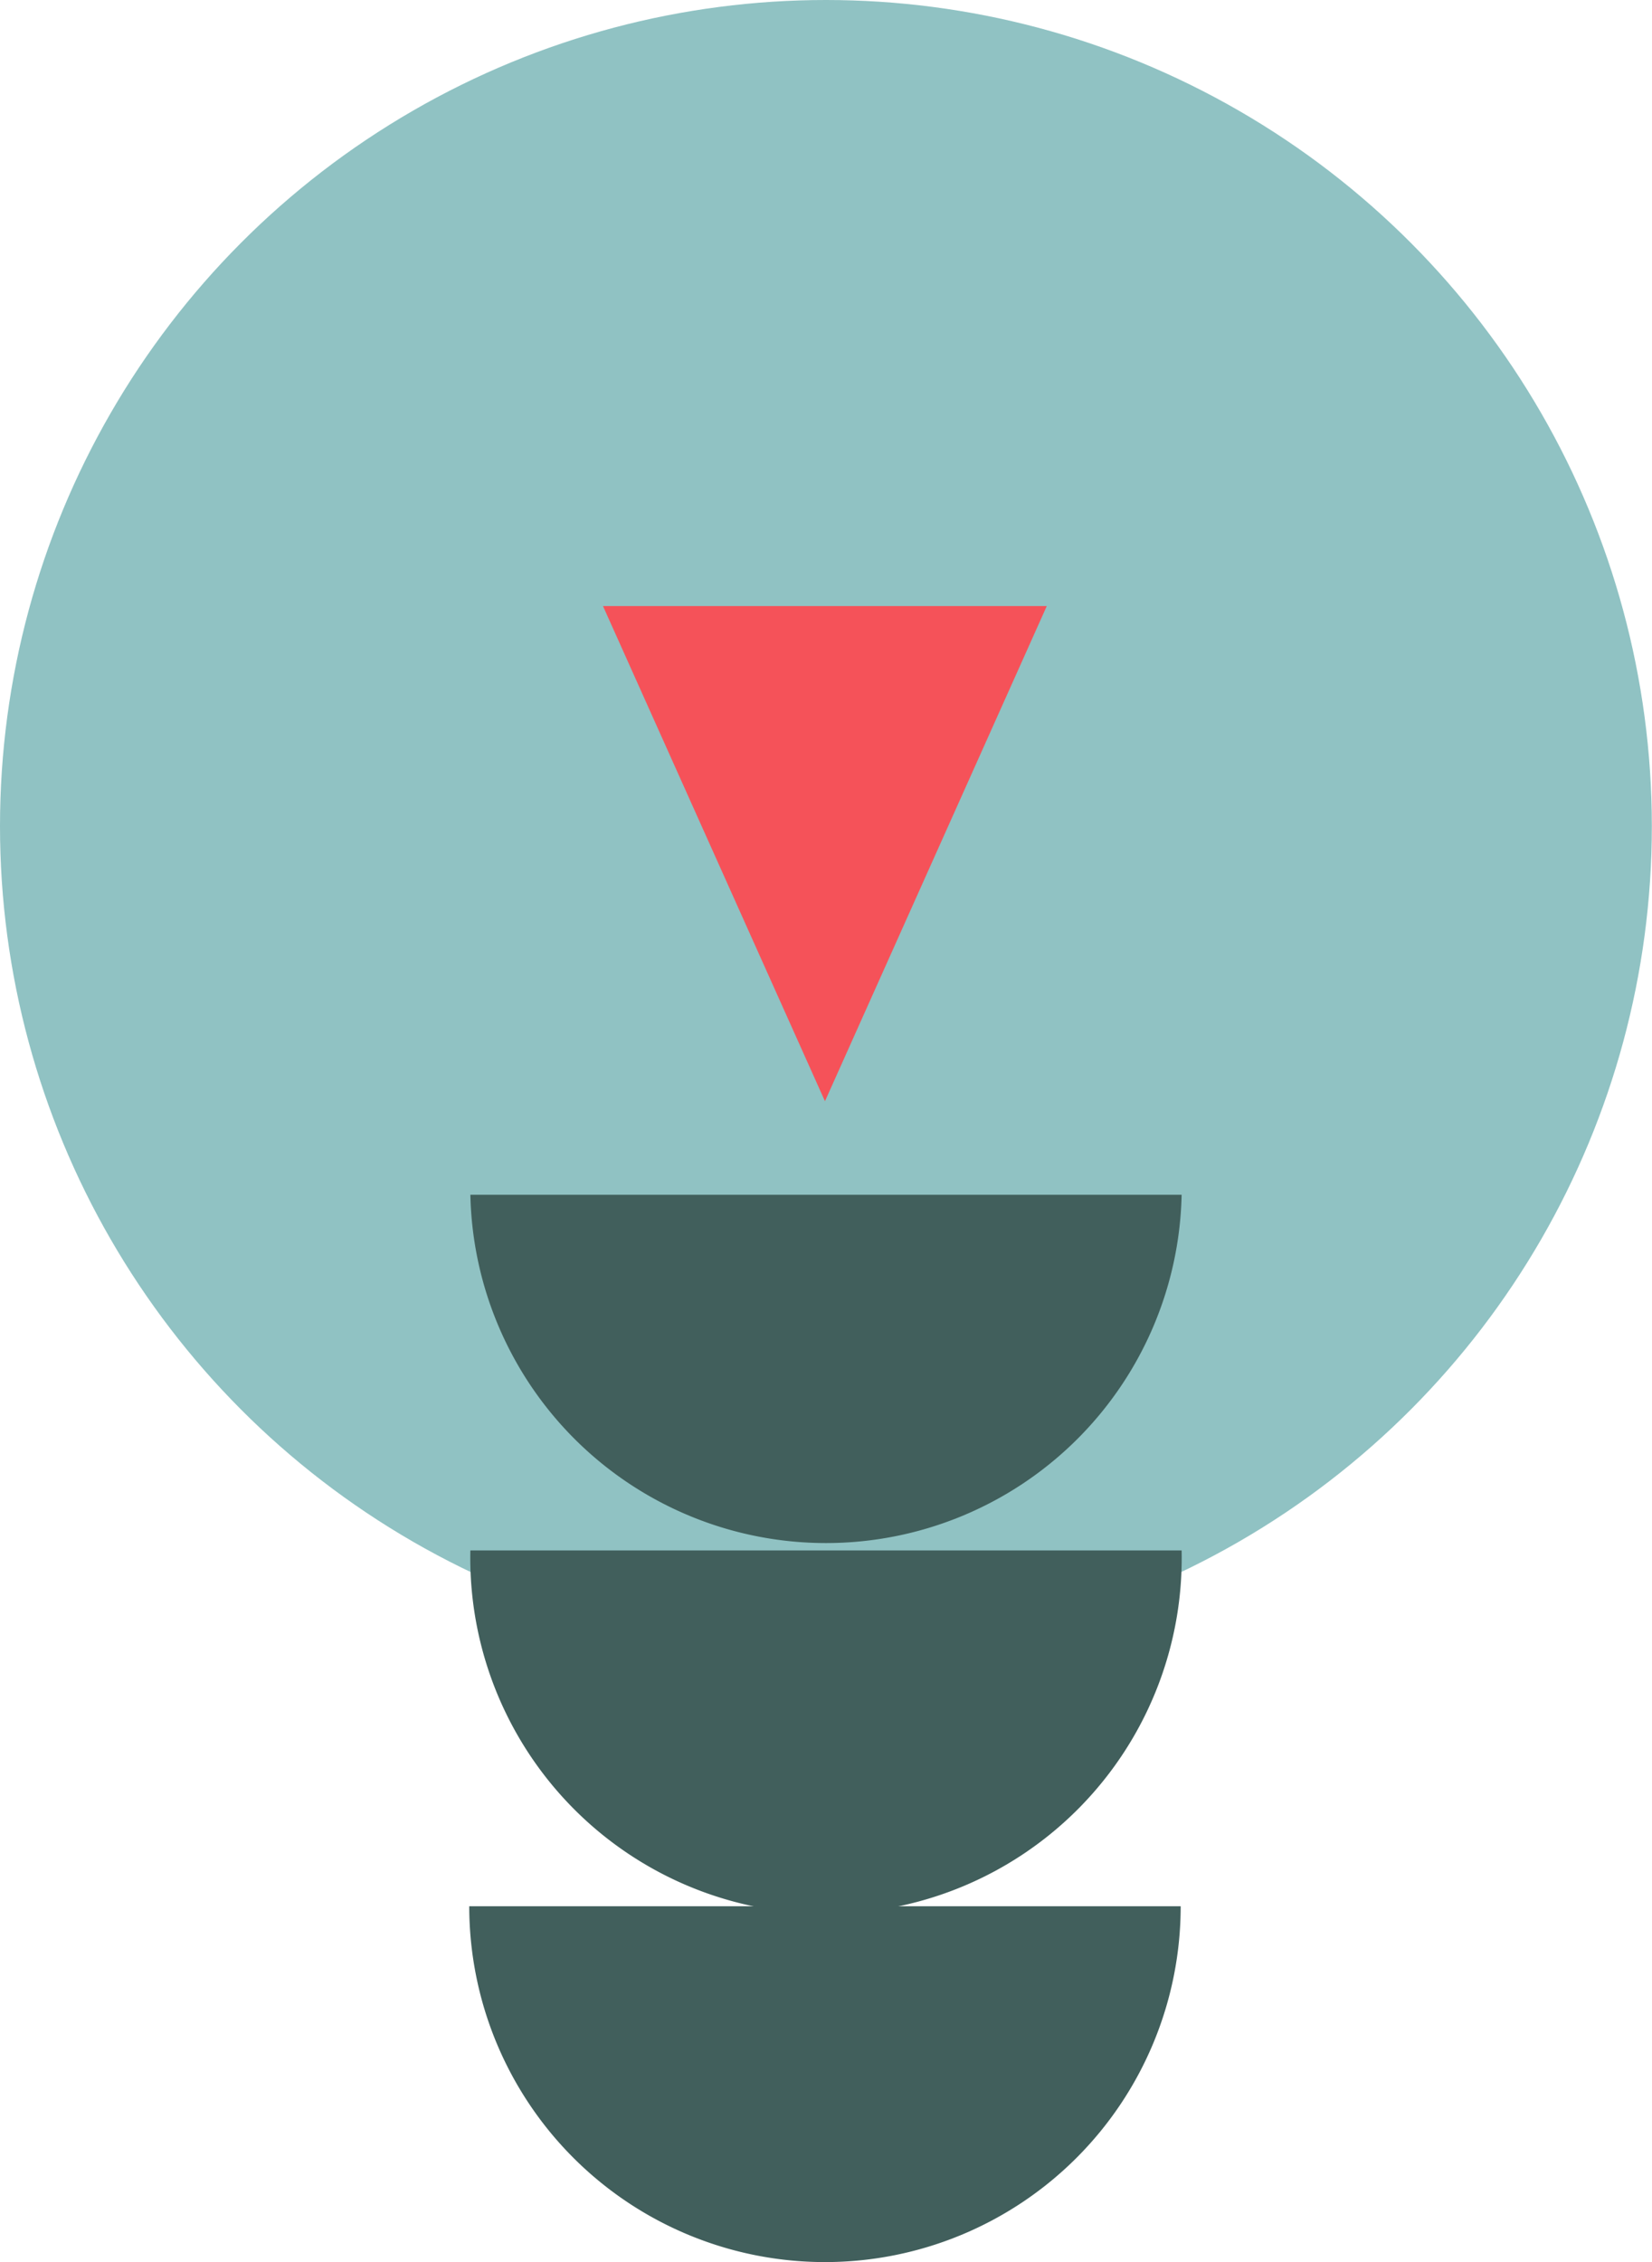
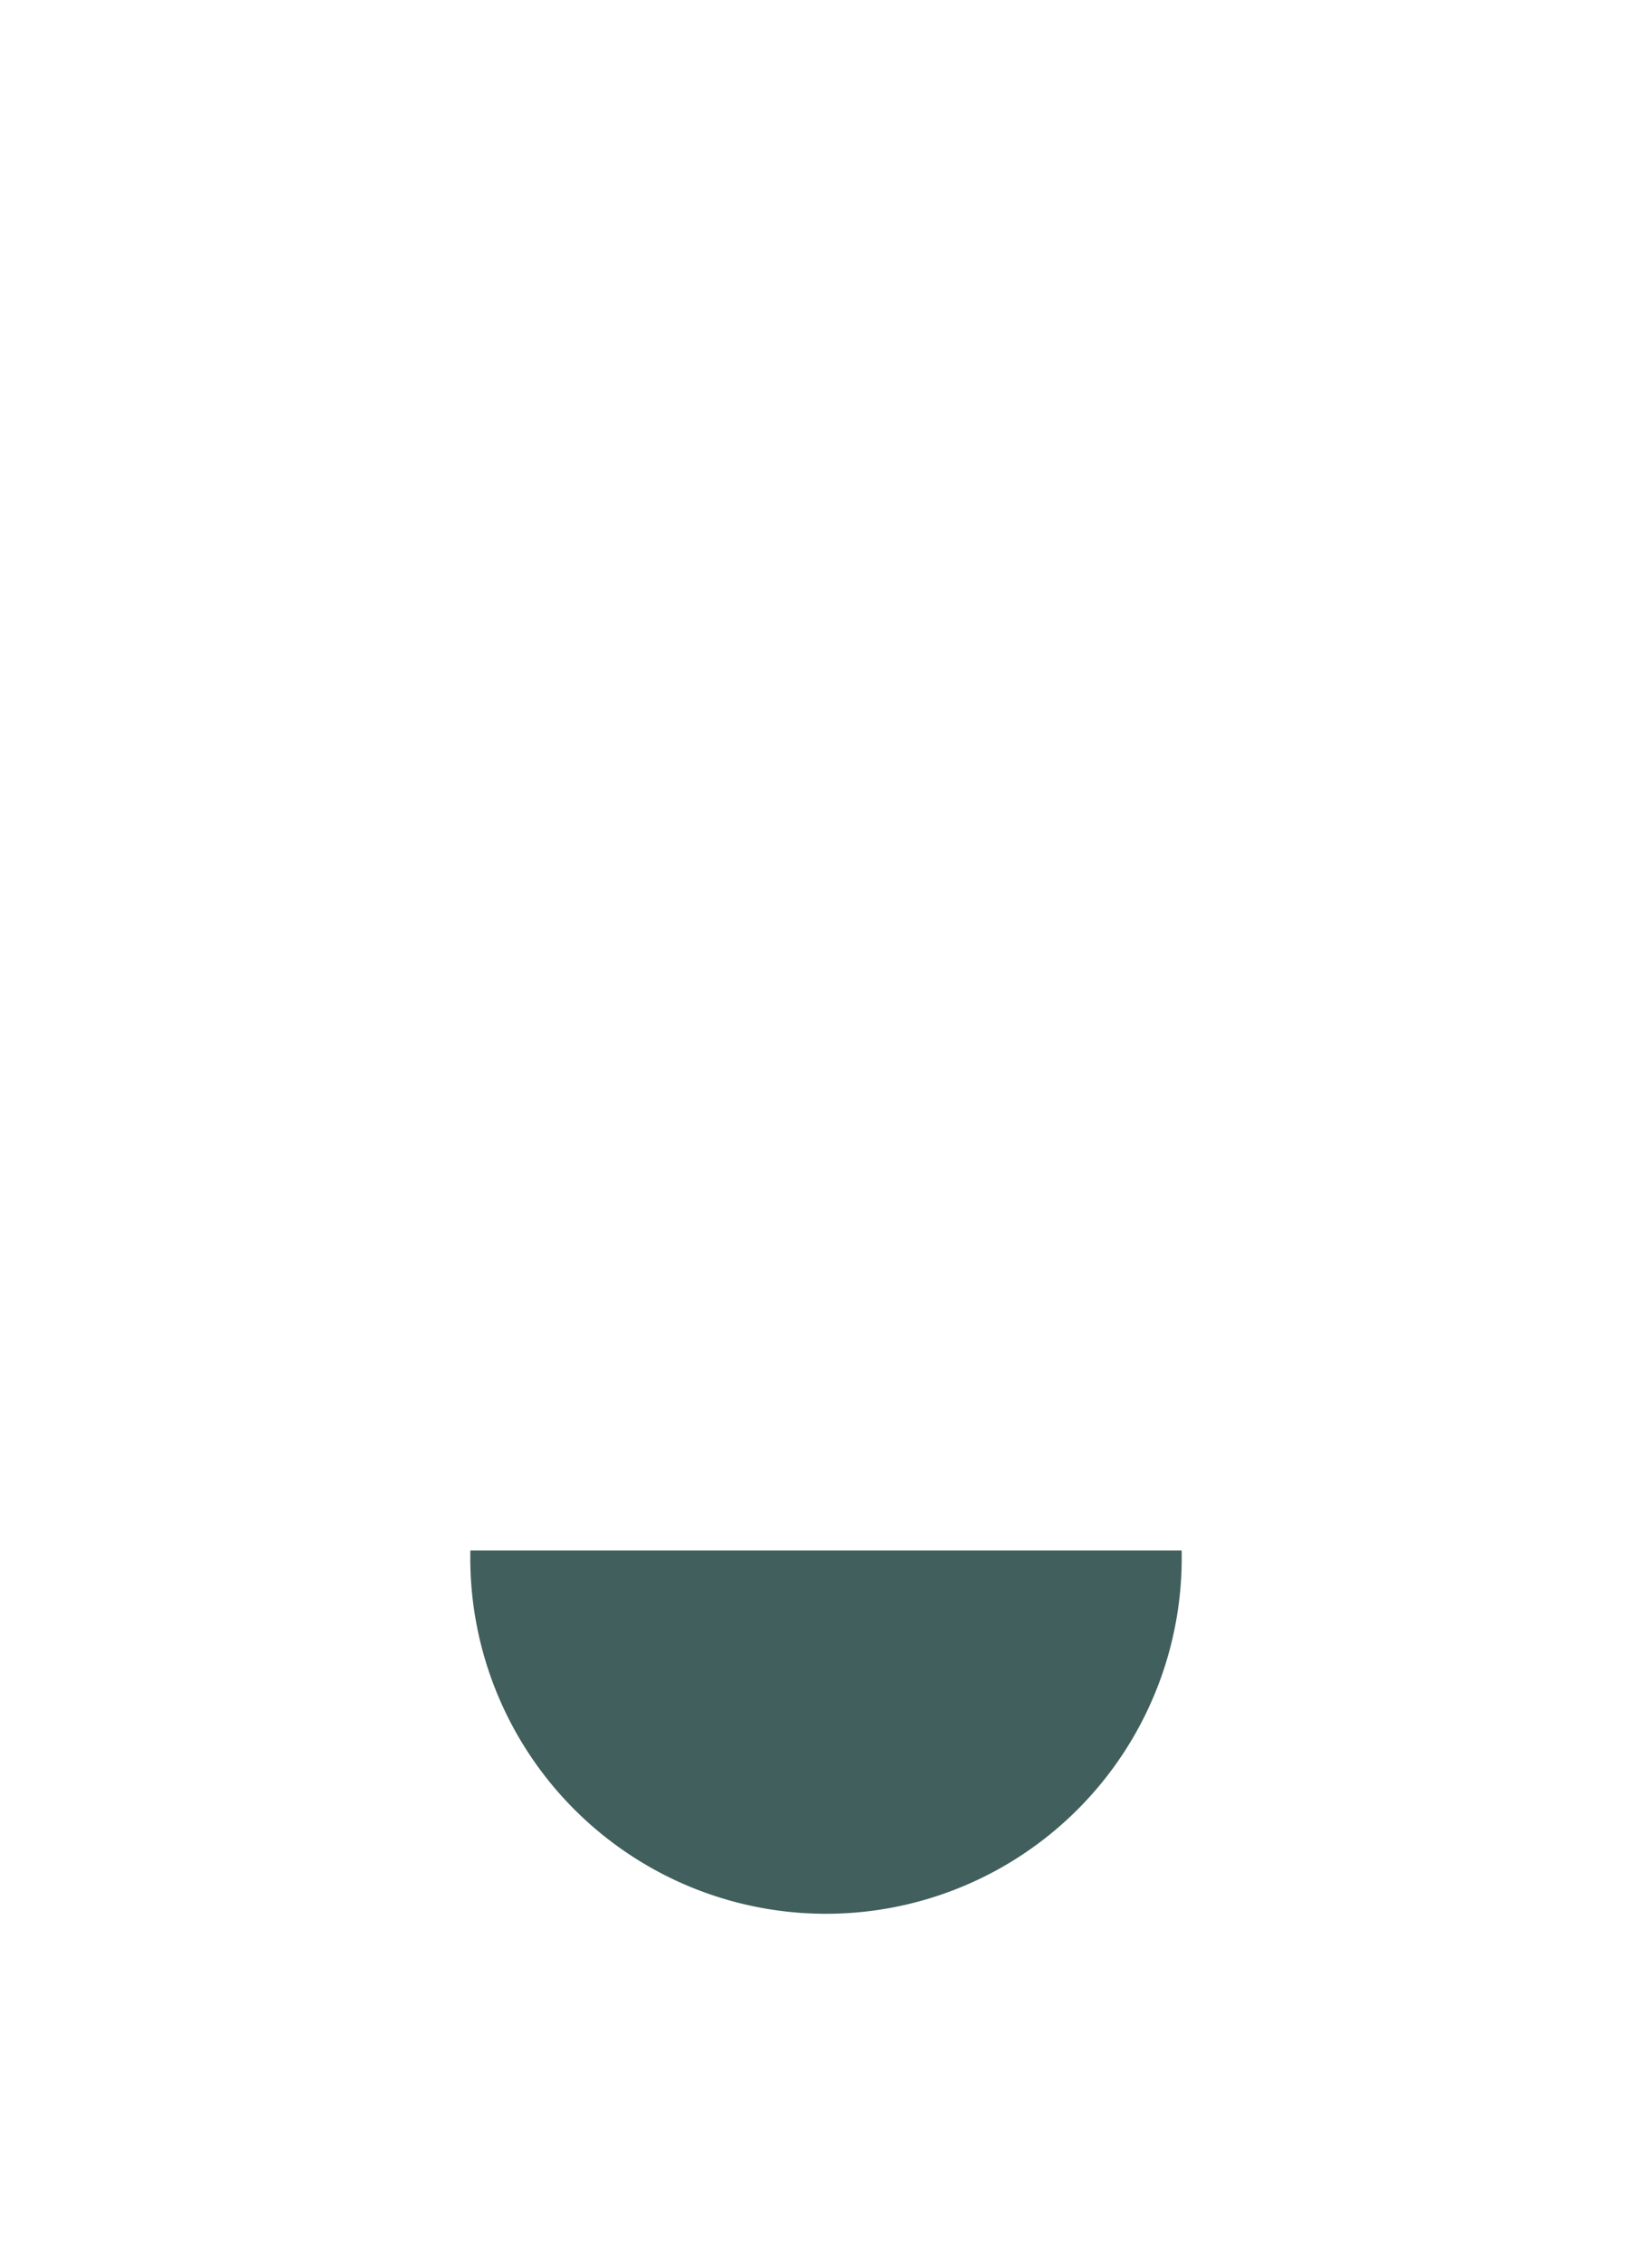
<svg xmlns="http://www.w3.org/2000/svg" viewBox="0 0 103.89 142.21">
  <defs>
    <style>.cls-1{fill:#90c2c3;}.cls-2{fill:#415f5c;}.cls-3{fill:#f55259;}</style>
  </defs>
  <g id="Layer_1" data-name="Layer 1">
-     <circle class="cls-1" cx="51.94" cy="51.94" r="51.94" />
-     <path class="cls-2" d="M74.31,75.11a22.37,22.37,0,0,1-44.73,0" />
    <path class="cls-2" d="M74.31,97.47a22.37,22.37,0,1,1-44.73,0" />
-     <path class="cls-2" d="M74.25,119.84a22.37,22.37,0,1,1-44.74,0" />
-     <polygon class="cls-3" points="37.92 38.1 65.83 38.1 51.88 69.23 37.92 38.1" />
  </g>
</svg>